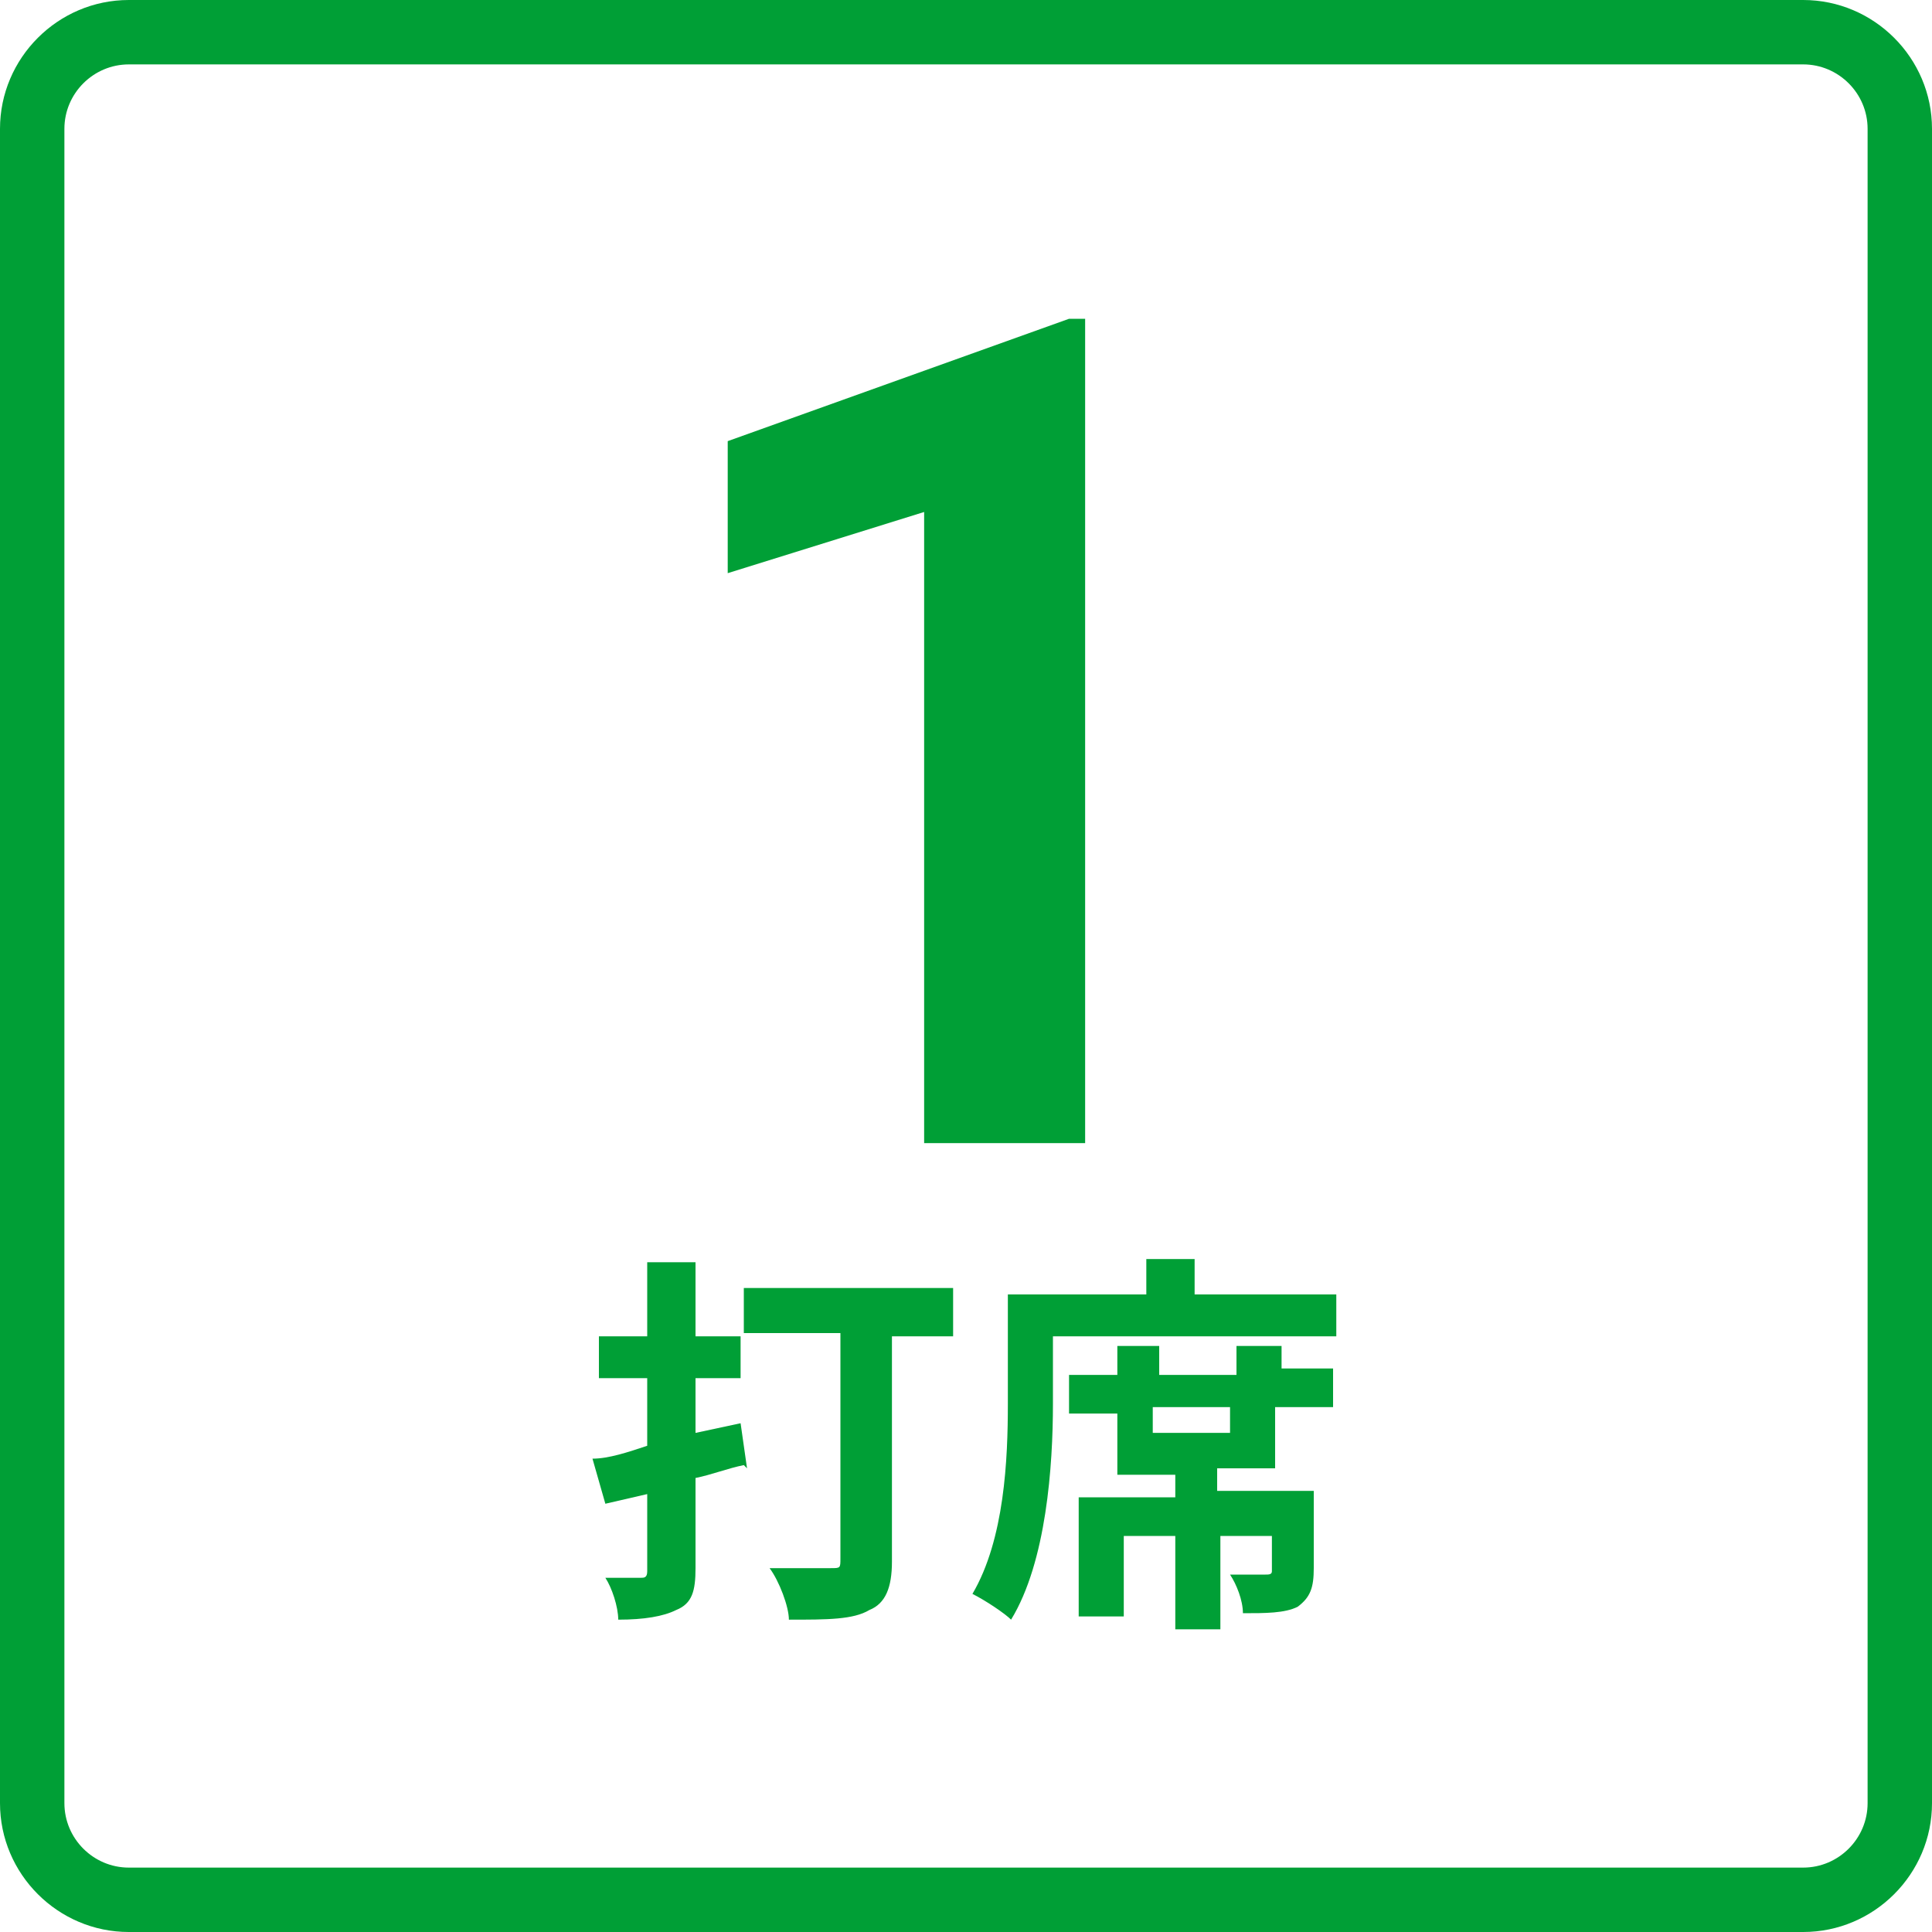
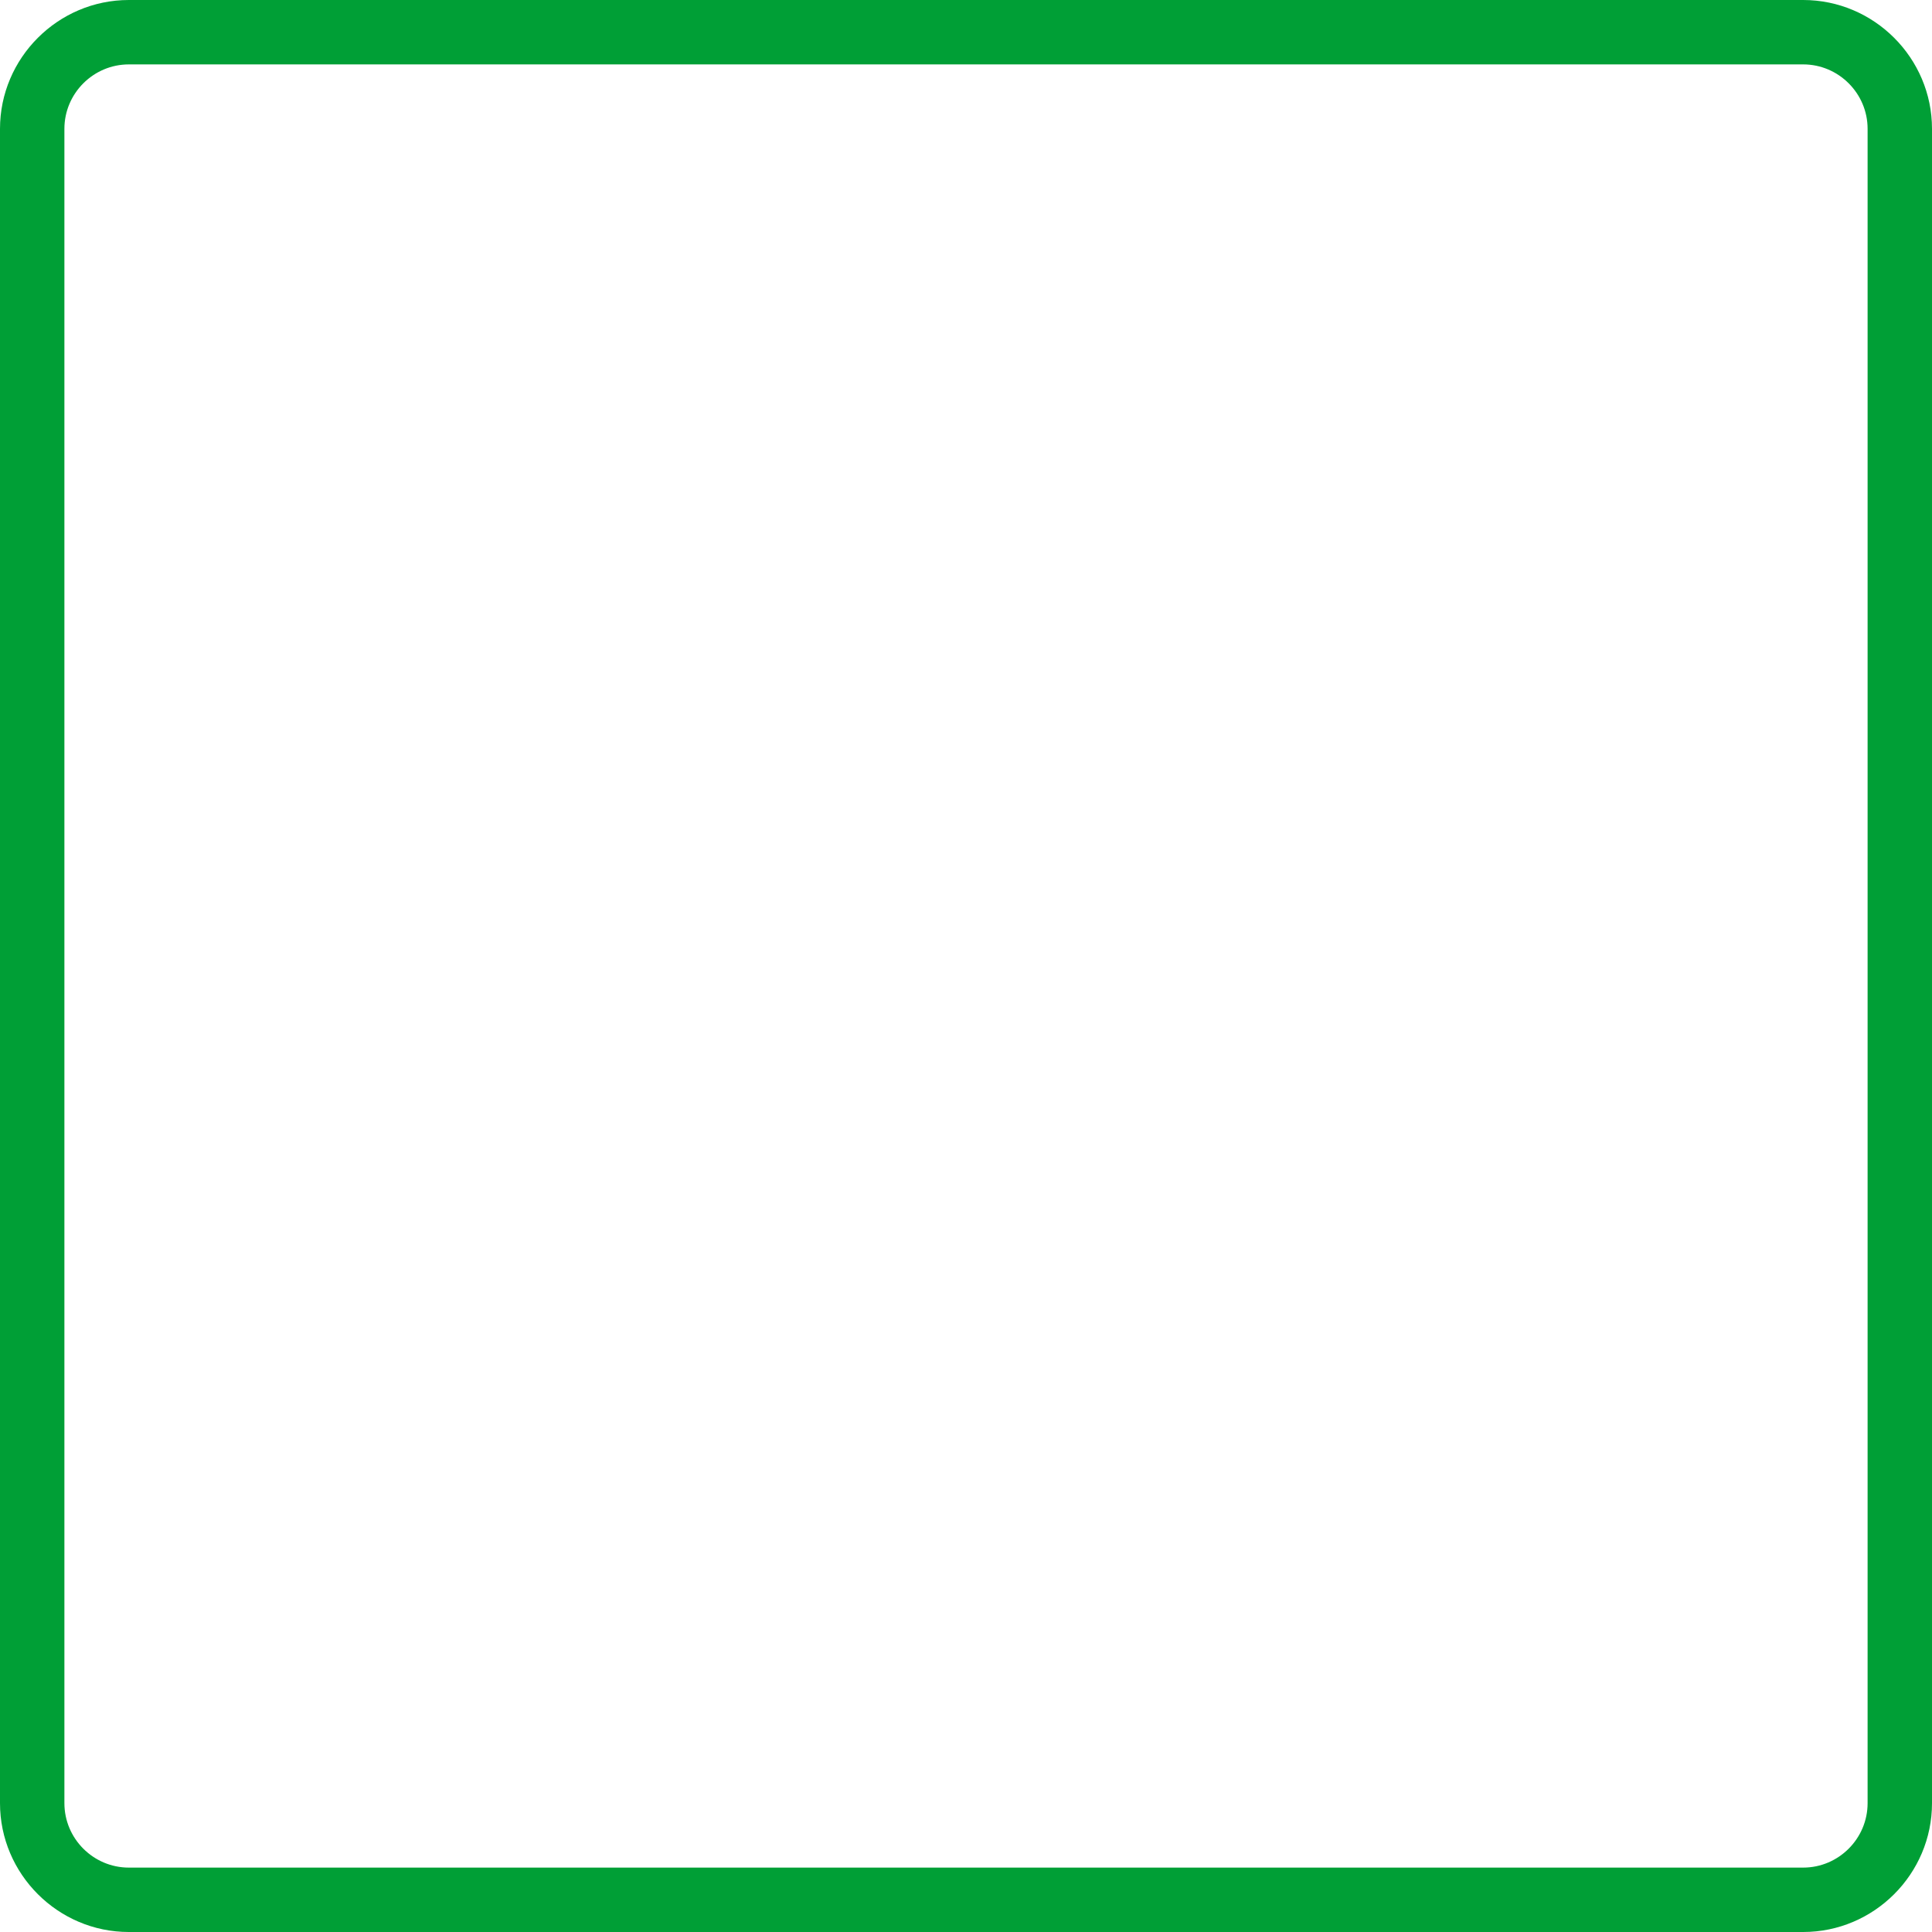
<svg xmlns="http://www.w3.org/2000/svg" id="_レイヤー_1" version="1.1" viewBox="0 0 60 60">
  <defs>
    <style>
      .st0 {
        isolation: isolate;
      }

      .st1 {
        fill: #009f36;
      }
    </style>
  </defs>
  <path class="st1" d="M56,2c1.1,0,2,.9,2,2v52c0,1.1-.9,2-2,2H4c-1.1,0-2-.9-2-2V4c0-1.1.9-2,2-2h52M56,0H4C1.8,0,0,1.8,0,4v52c0,2.2,1.8,4,4,4h52c2.2,0,4-1.8,4-4V4c0-2.2-1.8-4-4-4h0Z" />
  <g class="st0">
-     <path class="st1" d="M33.8,35.5h-5.1V15.9l-6.1,1.9v-4.1l10.6-3.8h.5v25.6Z" />
-   </g>
+     </g>
  <g class="st0">
-     <path class="st1" d="M23.1,45.5c-.5.1-1,.3-1.5.4v2.8c0,.7-.1,1.1-.6,1.3-.4.2-1,.3-1.8.3,0-.4-.2-1-.4-1.3.5,0,1,0,1.1,0s.2,0,.2-.2v-2.4l-1.3.3-.4-1.4c.5,0,1.1-.2,1.7-.4v-2.1h-1.5v-1.3h1.5v-2.3h1.5v2.3h1.4v1.3h-1.4v1.7l1.4-.3.2,1.4ZM29.6,41.5h-1.9v7c0,.8-.2,1.3-.7,1.5-.5.3-1.3.3-2.5.3,0-.4-.3-1.2-.6-1.6.7,0,1.6,0,1.9,0s.3,0,.3-.3v-7h-3v-1.4h6.5v1.4Z" />
-     <path class="st1" d="M41.5,40.2v1.3h-8.8v2.1c0,1.9-.2,4.9-1.3,6.7-.2-.2-.8-.6-1.2-.8,1-1.7,1.1-4.2,1.1-5.9v-3.4h4.3v-1.1h1.5v1.1h4.4ZM39.6,42.5h1.8v1.2h-1.8v1.9h-1.8v.7h3v2.4c0,.6-.1.9-.5,1.2-.4.2-1,.2-1.7.2,0-.4-.2-.9-.4-1.2.4,0,.9,0,1.1,0,.1,0,.2,0,.2-.1v-1.1h-1.6v2.9h-1.4v-2.9h-1.6v2.5h-1.4v-3.7h3v-.7h-1.8v-1.9h-1.5v-1.2h1.5v-.9h1.3v.9h2.4v-.9h1.4v.9ZM38.2,43.7h-2.4v.8h2.4v-.8Z" />
-   </g>
+     </g>
</svg>